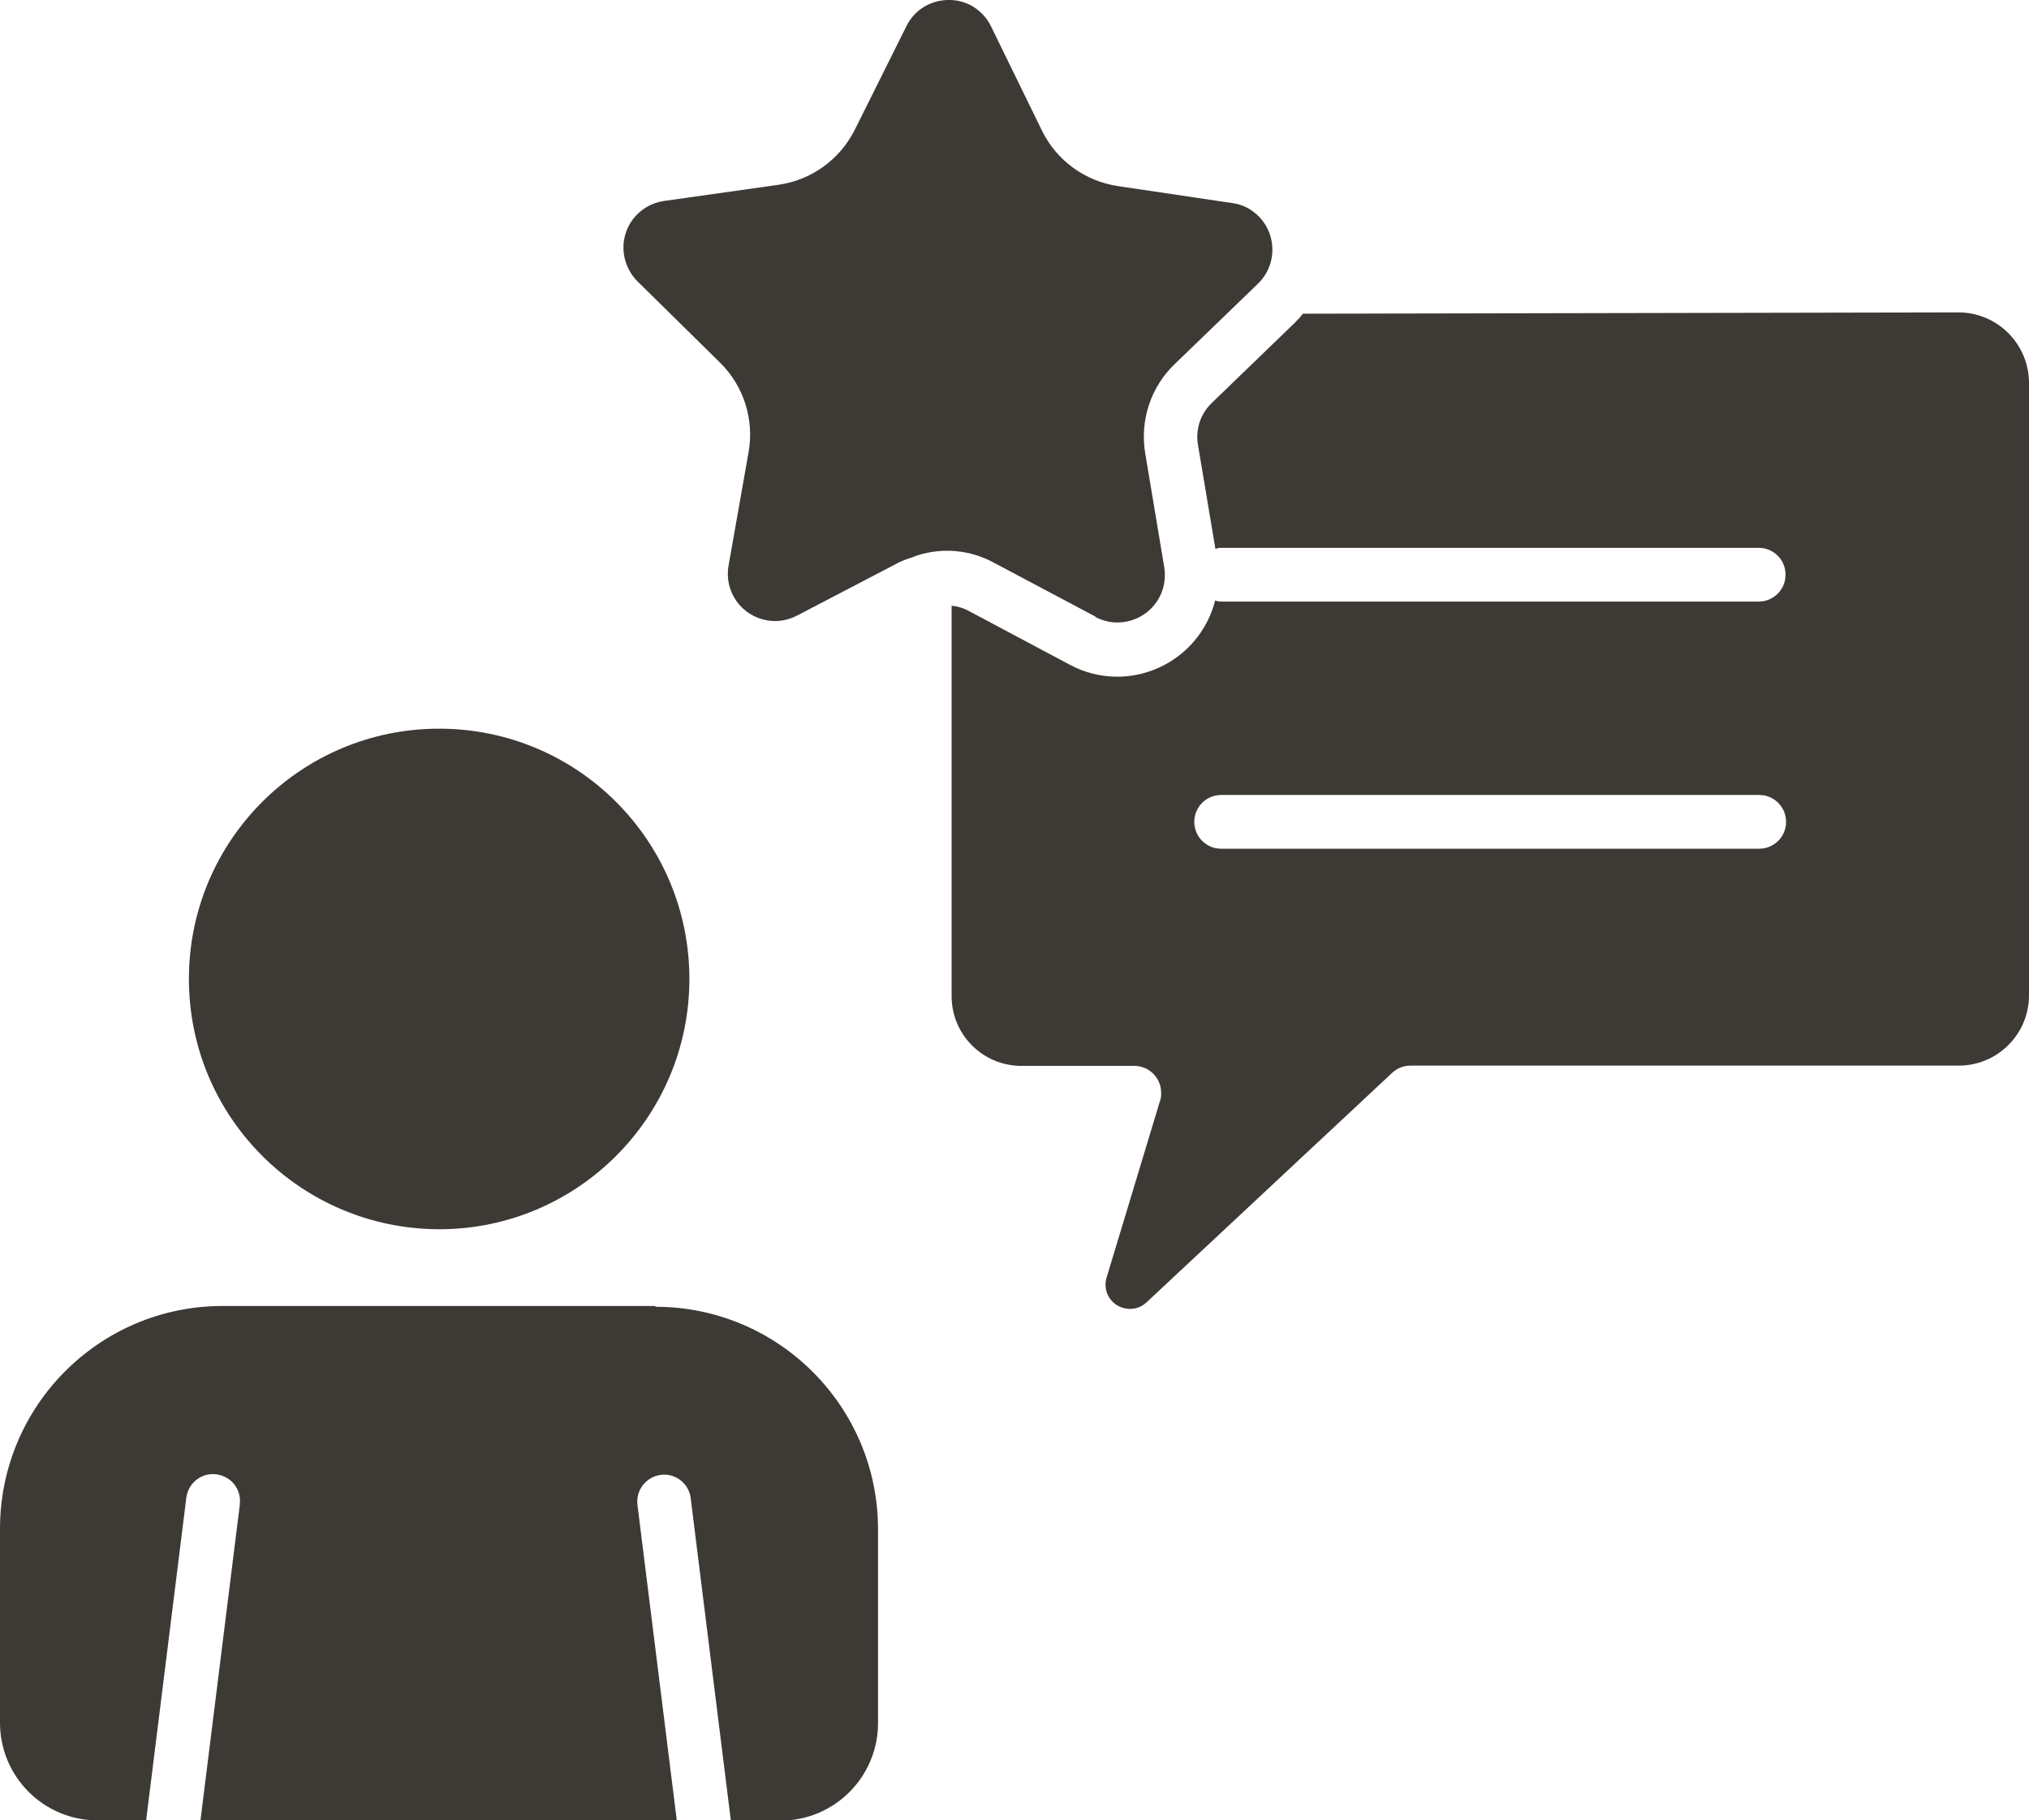
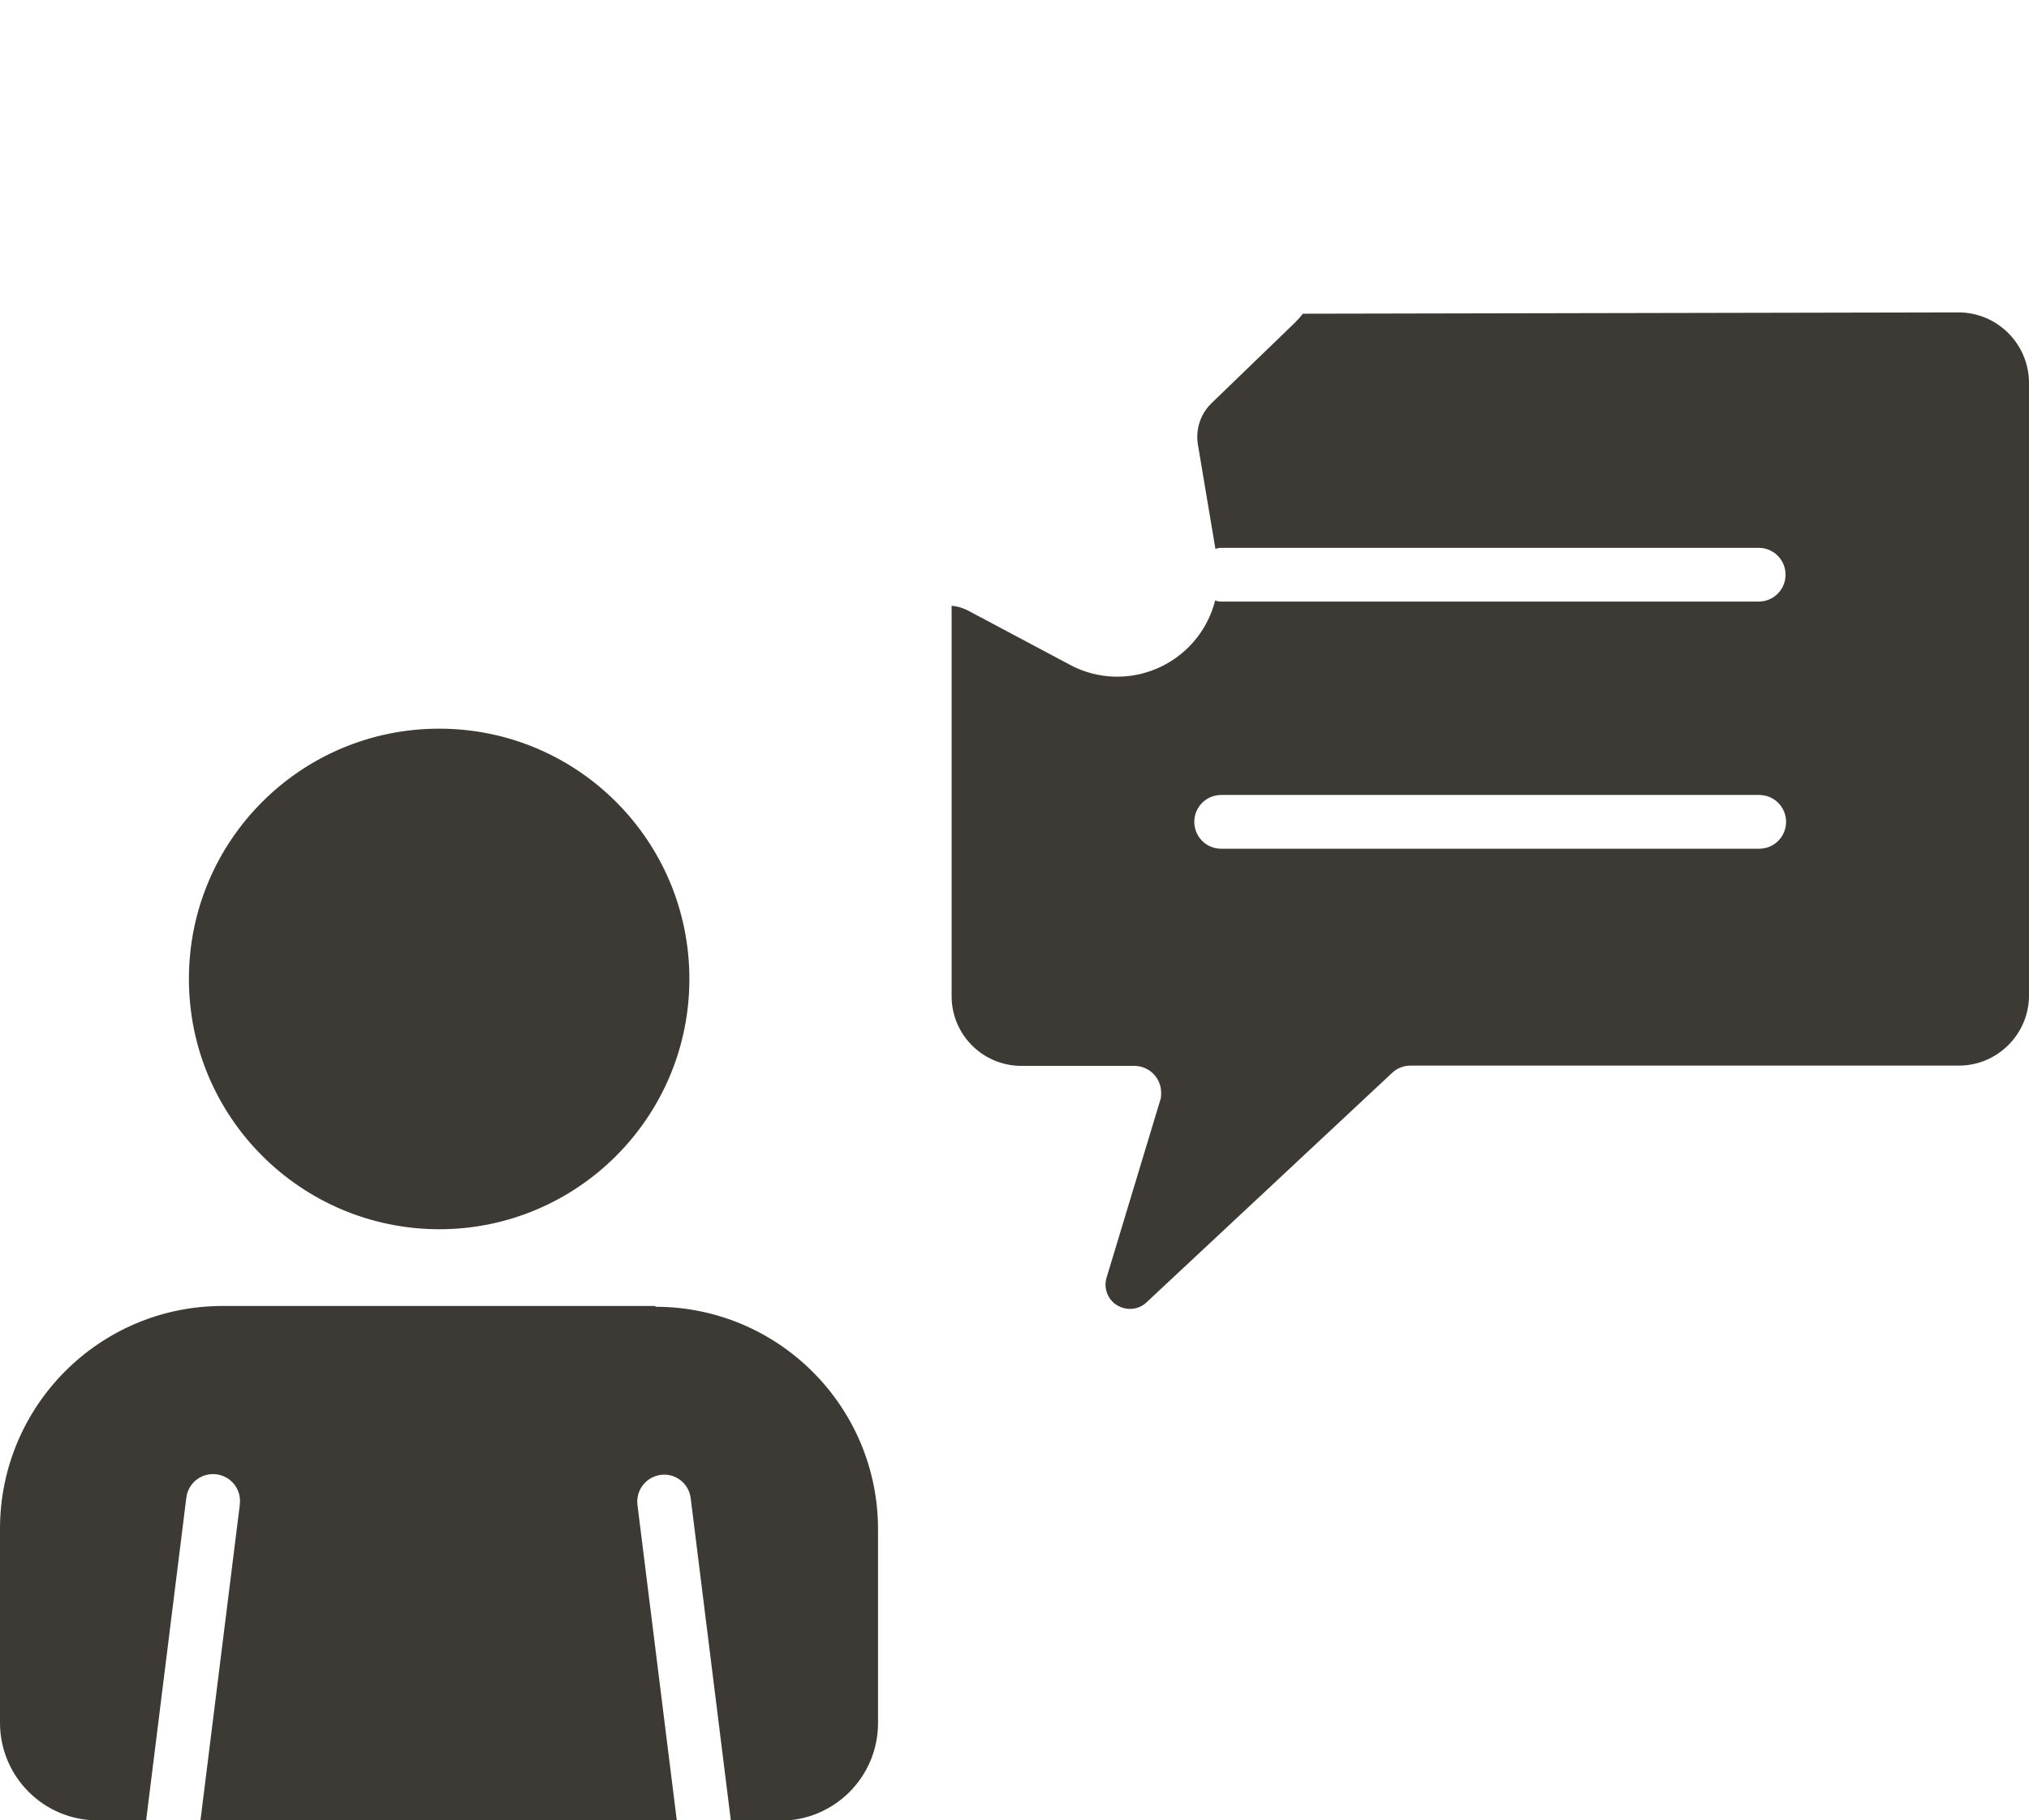
<svg xmlns="http://www.w3.org/2000/svg" viewBox="0 0 77.76 69.74">
  <g fill="#3d3935">
    <path d="m25.12 50.04h-16.59c-4.71 0-8.53 3.82-8.53 8.54v7.43c0 2.06 1.67 3.74 3.74 3.74h1.86l1.54-12.36c.07-.57.58-.97 1.15-.9s.97.58.9 1.15v.02l-1.51 12.11h18.26l-1.51-12.11c-.07-.57.34-1.08.9-1.15s1.07.33 1.14.89l1.54 12.36h1.9c2.06 0 3.74-1.67 3.74-3.74v-7.42c0-4.71-3.82-8.53-8.53-8.53" />
-     <path d="m41.98 23.64c.88.47 1.98.13 2.45-.75.19-.35.25-.76.19-1.15l-.73-4.37c-.21-1.26.21-2.54 1.13-3.42l3.19-3.08c.72-.69.74-1.84.05-2.56-.28-.29-.64-.48-1.04-.53l-4.38-.65c-1.26-.19-2.35-.98-2.91-2.13l-1.95-3.99c-.3-.62-.93-1.02-1.62-1.01-.69 0-1.32.38-1.62 1l-1.98 3.97c-.57 1.14-1.66 1.93-2.92 2.11l-4.39.62c-.99.14-1.68 1.05-1.54 2.04.06.39.24.76.52 1.04l3.16 3.11c.91.89 1.32 2.18 1.1 3.43l-.77 4.36c-.17.99.49 1.92 1.48 2.09.39.07.79 0 1.14-.18l3.93-2.05c.17-.08.34-.14.51-.19.06-.03.12-.05.18-.07.97-.31 2.02-.21 2.91.27l3.92 2.08z" />
    <path d="m16.83 47.1c5.29 0 9.59-4.29 9.59-9.59s-4.29-9.59-9.59-9.59-9.59 4.29-9.59 9.59 4.3 9.58 9.59 9.59" />
    <path d="m75.06 11.97-25.13.05c-.09.12-.19.23-.3.34l-3.19 3.08c-.43.41-.63 1.01-.53 1.6l.67 3.99c.07-.02.14-.04.21-.04h20.61c.57 0 1.03.46 1.03 1.03s-.46 1.03-1.03 1.03h-20.62c-.07 0-.14-.02-.21-.04-.53 2.07-2.63 3.32-4.7 2.8-.3-.08-.6-.19-.87-.34l-3.91-2.08c-.19-.1-.41-.16-.62-.18v14.92c-.02 1.48 1.16 2.69 2.64 2.71h4.36c.57 0 1.03.46 1.03 1.03 0 .1 0 .2-.04.3l-2.05 6.78c-.15.49.12 1.01.62 1.16.32.1.67.02.91-.21l9.41-8.79c.19-.18.44-.28.7-.28h21.02c1.49 0 2.7-1.22 2.69-2.71v-23.44c0-1.49-1.2-2.7-2.69-2.71m-7.66 20.55h-20.61c-.57 0-1.03-.46-1.03-1.03s.46-1.03 1.03-1.03h20.62c.57 0 1.03.46 1.03 1.03s-.46 1.03-1.03 1.03" />
  </g>
</svg>